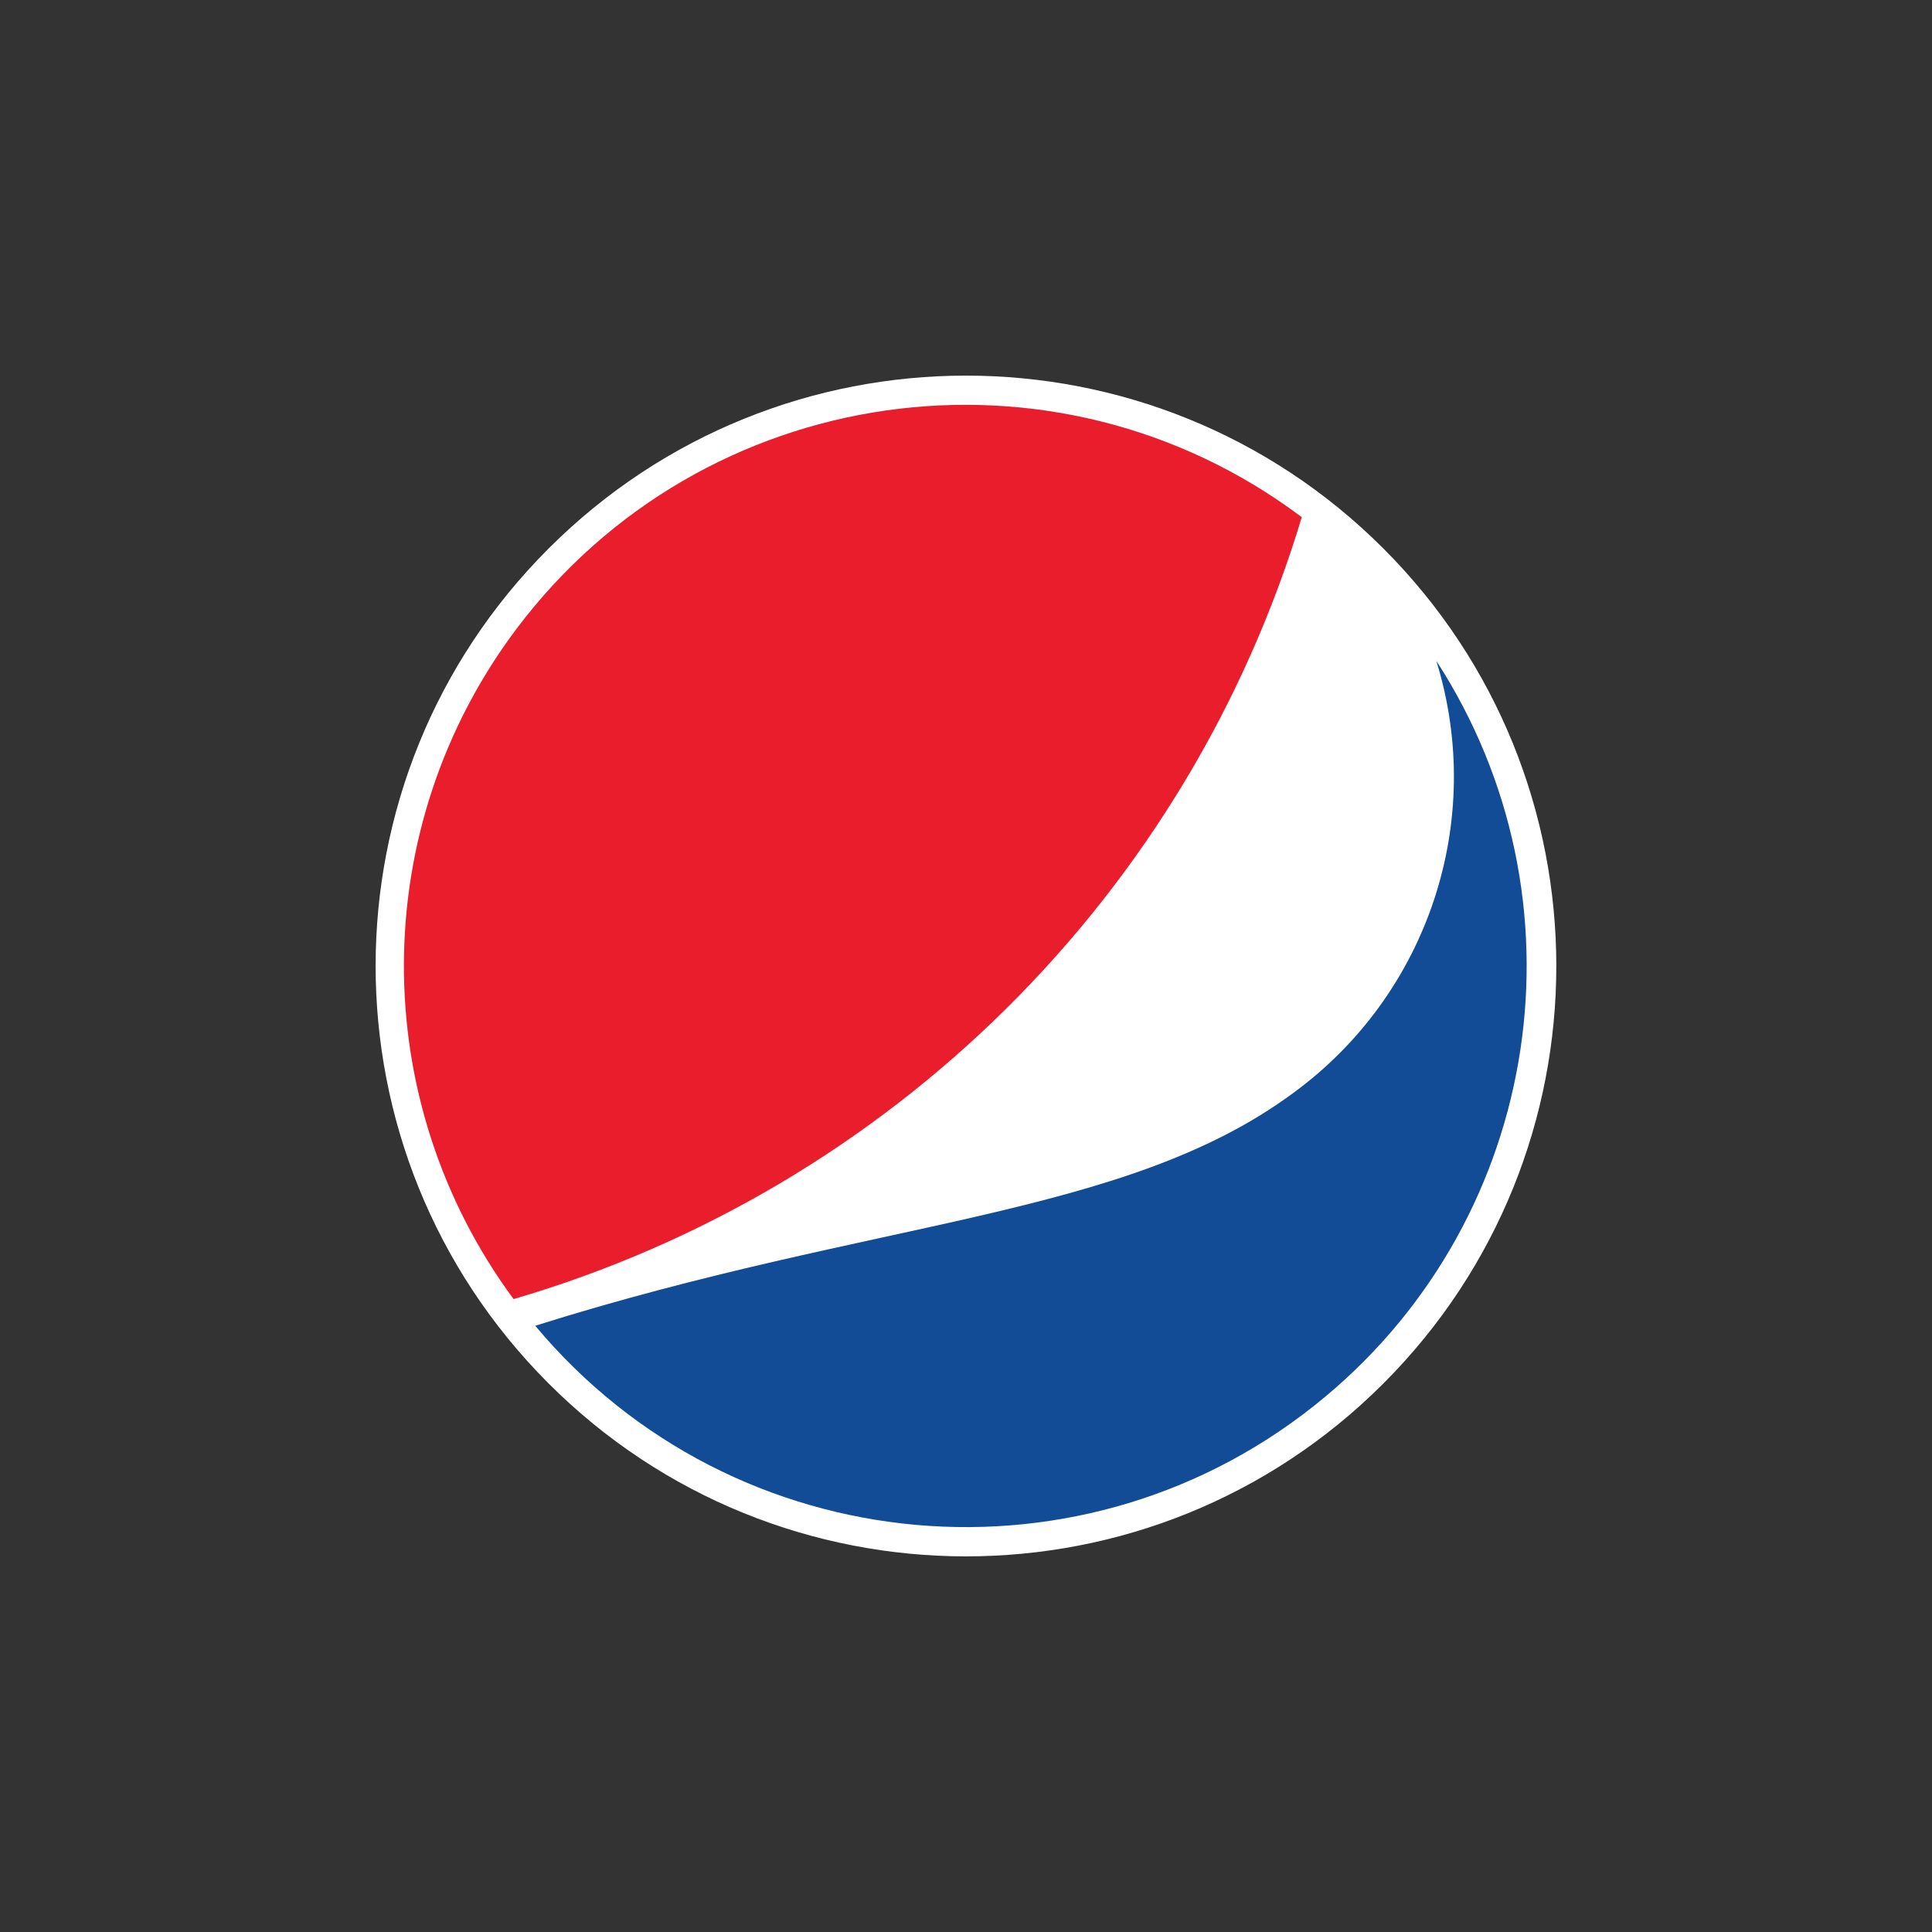
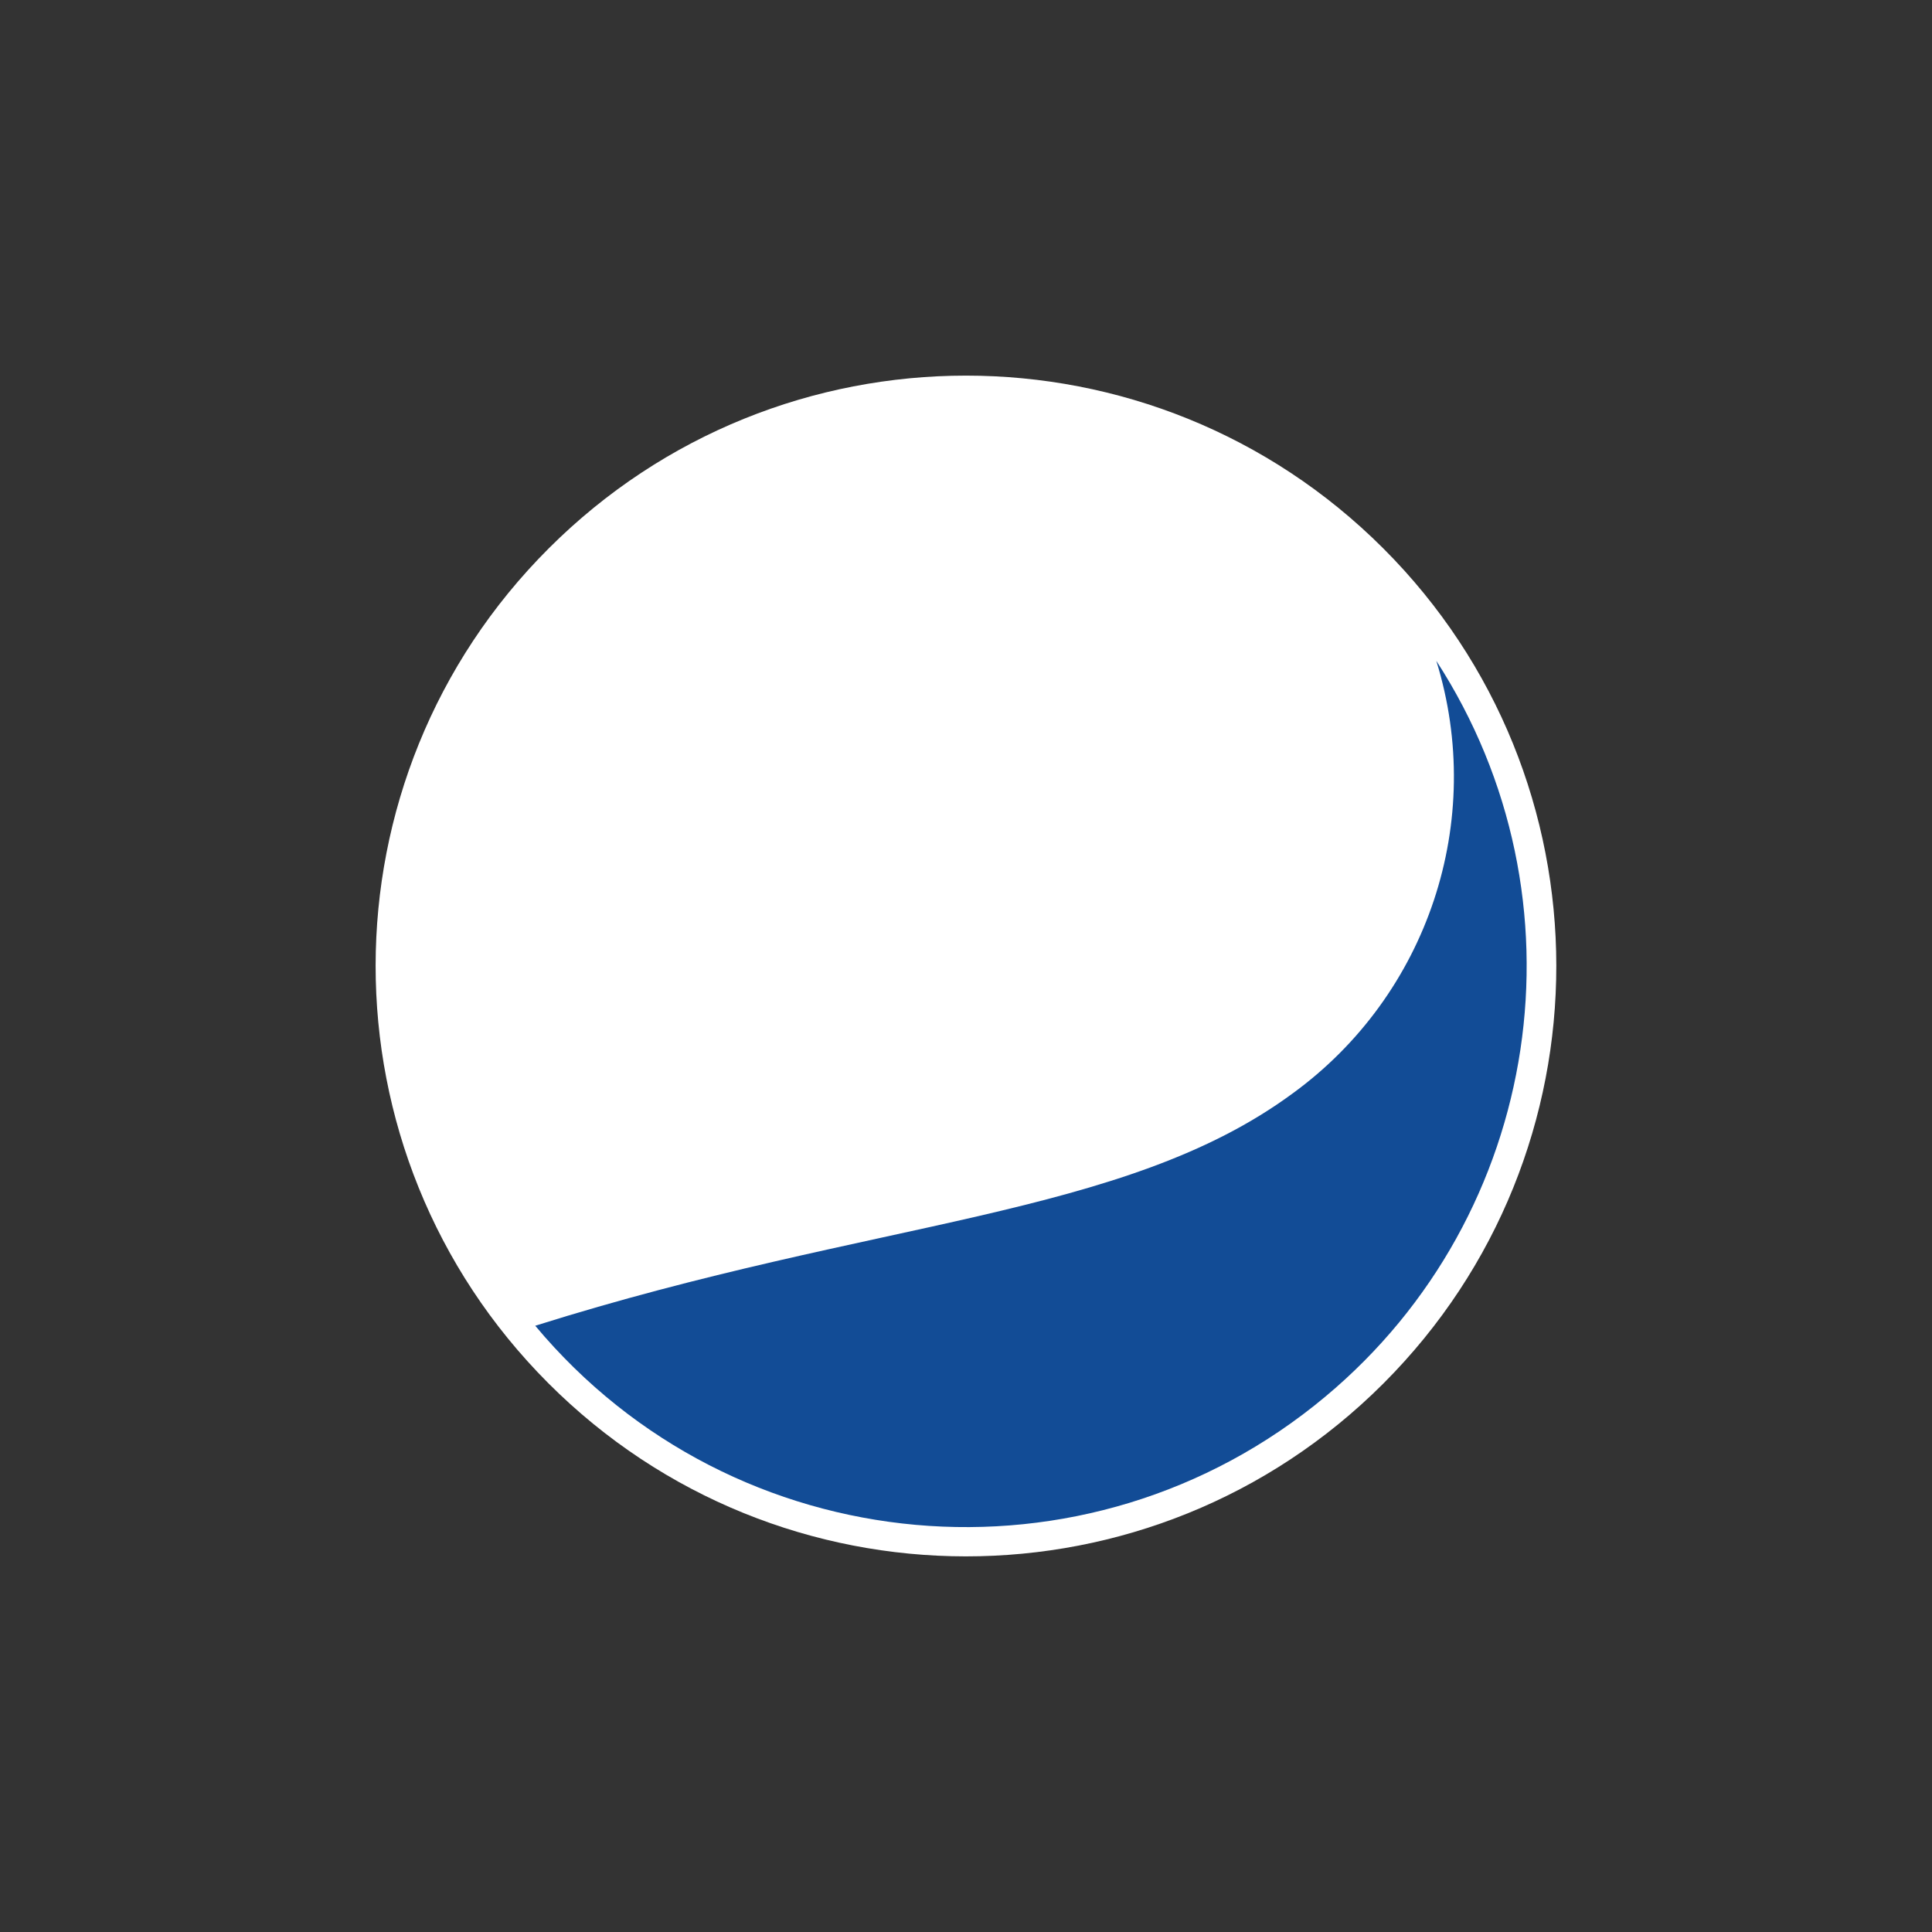
<svg xmlns="http://www.w3.org/2000/svg" version="1.0" id="Layer_1" x="0px" y="0px" viewBox="0 0 1080 1080" style="enable-background:new 0 0 1080 1080;" xml:space="preserve">
  <rect x="0" y="0" width="1080" height="1080" fill="#333333" stroke="none" />
  <style type="text/css"> .st0{fill:#E42C25;} .st1{fill:none;} .st2{fill:#010101;} .st3{fill:#E01A52;} .st4{fill:#231F20;} .st5{fill:#E11D3A;} .st6{fill:#941A1D;} .st7{fill:#D42027;} .st8{fill:#D4D3D2;} .st9{fill:url(#path3558_00000134240481830938989930000004152149933736148158_);} .st10{fill:url(#path3580_00000014631880663691081210000017802645875769213842_);} .st11{fill:url(#path3602_00000031183702105124475750000010958173055754794651_);} .st12{fill:url(#path3624_00000018935007594017759820000004167330618355194274_);} .st13{fill:url(#path3646_00000086672301809144289480000013906190644241738137_);} .st14{fill:url(#path3668_00000154427512930438990500000014166639828015591848_);} .st15{fill:url(#path3690_00000010300280065501833290000012907190713724663213_);} .st16{fill:url(#path3742_00000111897417672071408810000018440050335687599512_);} .st17{fill:url(#path3764_00000013895109289558359060000000197277461377908623_);} .st18{fill:url(#path3786_00000134250018727148383960000011190184920749779871_);} .st19{fill:url(#path3808_00000005230699903873581620000000249856648198913440_);} .st20{fill:url(#path3830_00000085932053667364392230000006237290161170340229_);} .st21{fill:url(#path3852_00000073705719743683777950000012132046311904790682_);} .st22{fill:url(#path3874_00000072978207185489473020000008623860473592473772_);} .st23{fill:url(#path3896_00000123416978831157301610000008729653428666773943_);} .st24{fill:url(#path3918_00000153674271407285751470000012064965360050715531_);} .st25{fill:url(#path3940_00000154386062974829927630000018250448538926408865_);} .st26{fill:url(#path3962_00000051363763223494519570000007568919205516514487_);} .st27{fill:url(#path3984_00000160173106112332961060000001432855114349659071_);} .st28{fill:url(#path4006_00000117677950125549542950000004289583118036607380_);} .st29{fill:url(#path4028_00000022538501989592315180000013588607416350578322_);} .st30{fill:url(#path4050_00000103266052477057354580000003317911478640312494_);} .st31{fill:url(#path4072_00000110446802410184106990000002540699173218736536_);} .st32{fill:url(#path4094_00000006667561747835568240000002406222952176737956_);} .st33{fill:#504D4E;} .st34{fill:url(#path4130_00000153667230011491790320000011515117238094604932_);} .st35{fill:url(#path4154_00000162336820993496276500000004000209529960148151_);} .st36{fill:url(#path4180_00000174574929384918071580000005700129490199642036_);} .st37{fill:url(#path4206_00000127027243713714395120000008579428760391569325_);} .st38{fill:url(#path4232_00000095319762564938244210000012529842218723187877_);} .st39{fill:#194173;} .st40{fill:#FFFFFF;} .st41{fill:#291D0F;} .st42{fill:#01844E;} .st43{fill-rule:evenodd;clip-rule:evenodd;fill:#01844E;} .st44{fill-rule:evenodd;clip-rule:evenodd;fill:#FFFFFF;} .st45{fill:#124C96;} .st46{fill:#EA1D2D;} .st47{fill-rule:evenodd;clip-rule:evenodd;} .st48{fill:#11294D;} .st49{fill:#104D73;} .st50{fill-rule:evenodd;clip-rule:evenodd;fill:#231F20;} .st51{fill:#FCBB30;} .st52{fill:#3374BA;} </style>
  <rect x="2.7" y="-1" class="st1" width="1080" height="1080" />
  <g>
    <path class="st40" d="M773.2,773.5c-128.9,128.8-337.9,128.7-466.7-0.3s-128.7-337.9,0.3-466.7c128.8-128.7,337.6-128.7,466.4,0 c128.9,128.8,129.1,337.7,0.3,466.7C773.4,773.3,773.3,773.4,773.2,773.5" />
    <path class="st45" d="M802.9,369.4c27.8,89.5-4.6,186.8-80.4,241.9c-94.7,69.7-232.7,69.8-423.3,129.8 c111,132.9,308.8,150.7,441.7,39.6C862.6,679.1,889.2,502.5,802.9,369.4" />
-     <path class="st46" d="M727.7,289.1c-138.5-104-335.1-75.9-439.1,62.6c-83.2,110.8-83.8,263-1.5,374.5 C498.4,664.3,664.2,499.9,727.7,289.1" />
  </g>
</svg>